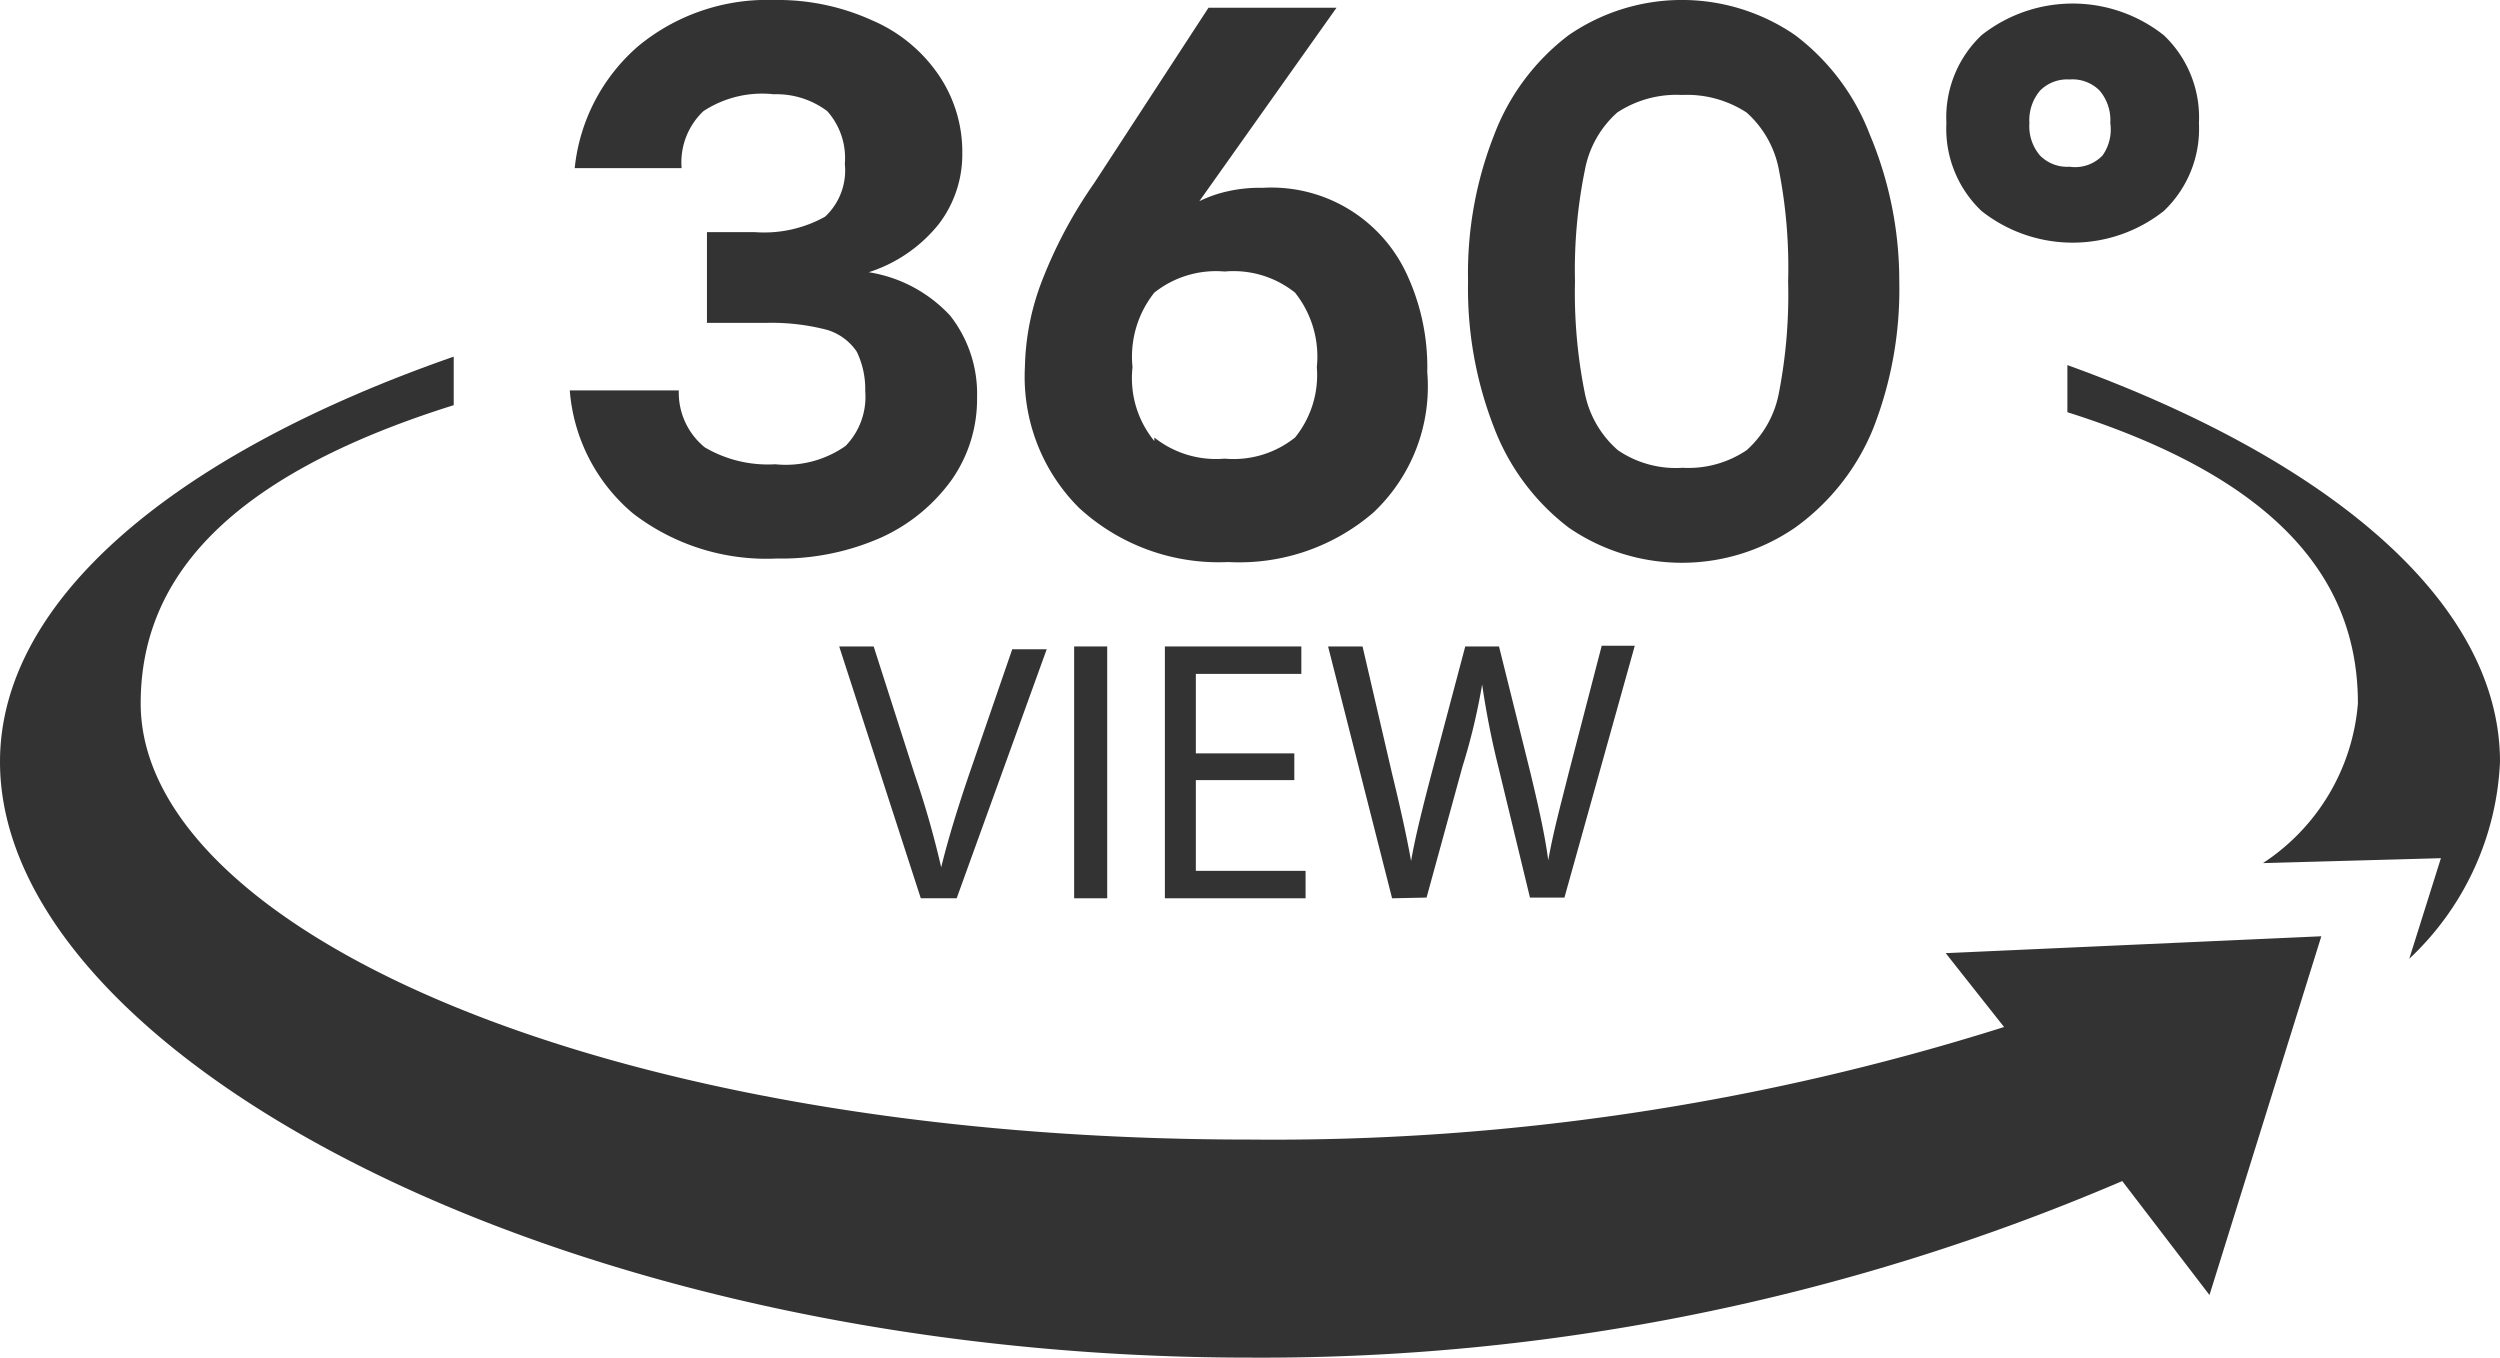
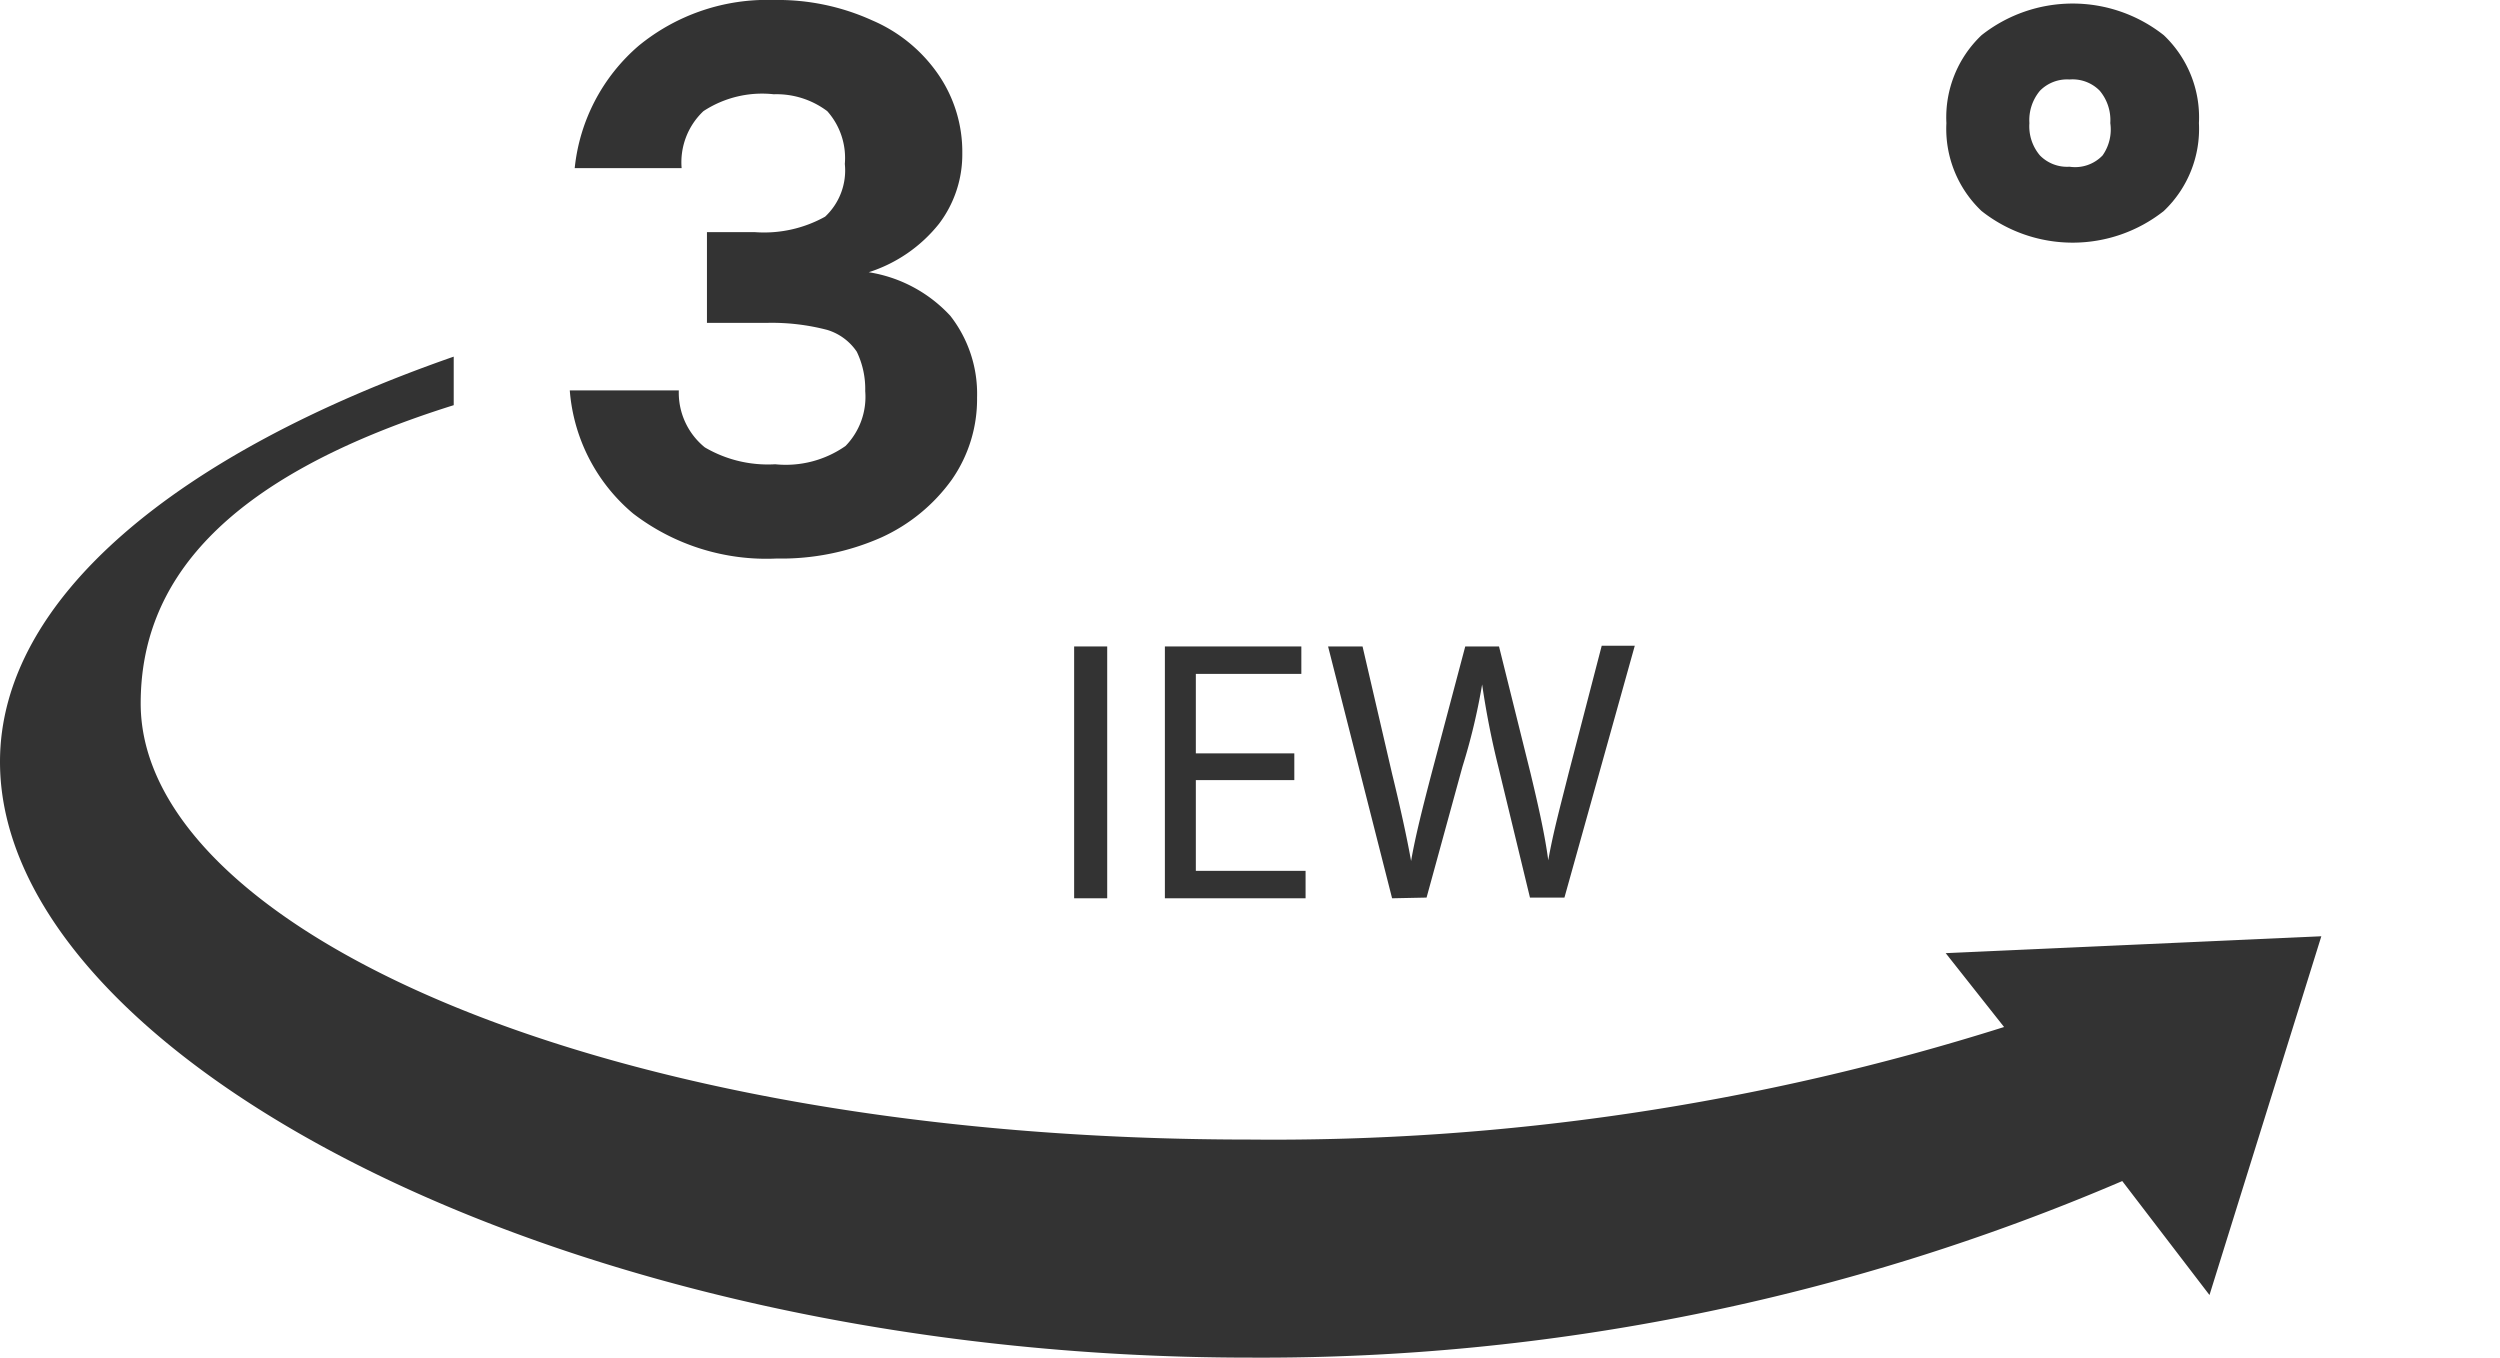
<svg xmlns="http://www.w3.org/2000/svg" viewBox="0 0 35.54 19.3">
  <defs>
    <style>.a{fill:#333;}</style>
  </defs>
  <path class="a" d="M13.51,4.49a1.8,1.8,0,0,1,.38,1.16,2,2,0,0,1-.36,1.17,2.51,2.51,0,0,1-1,.82,3.51,3.51,0,0,1-1.49.3A3.11,3.11,0,0,1,9,7.3a2.54,2.54,0,0,1-.9-1.75H9.65a1,1,0,0,0,.37.81,1.77,1.77,0,0,0,1,.24,1.48,1.48,0,0,0,1-.26,1,1,0,0,0,.28-.78A1.22,1.22,0,0,0,12.18,5a.78.78,0,0,0-.42-.31,3.11,3.11,0,0,0-.86-.1h-.85V3.3h.68a1.78,1.78,0,0,0,1-.22.9.9,0,0,0,.28-.75,1,1,0,0,0-.25-.75A1.2,1.2,0,0,0,11,1.34a1.52,1.52,0,0,0-1,.24,1,1,0,0,0-.31.81H8.17A2.65,2.65,0,0,1,9.08.65,2.88,2.88,0,0,1,11,0a3.24,3.24,0,0,1,1.4.29,2.18,2.18,0,0,1,.94.77,1.94,1.94,0,0,1,.34,1.12,1.63,1.63,0,0,1-.33,1,2.09,2.09,0,0,1-1,.69A2,2,0,0,1,13.51,4.49Z" />
-   <path class="a" d="M15.34,7.22a2.63,2.63,0,0,1-.77-2A3.59,3.59,0,0,1,14.81,4a6.55,6.55,0,0,1,.74-1.39L17.18.11H19L17.05,2.86a1.82,1.82,0,0,1,.4-.14,2.07,2.07,0,0,1,.5-.05A2.12,2.12,0,0,1,20,3.9a3.13,3.13,0,0,1,.29,1.39,2.46,2.46,0,0,1-.77,2,2.92,2.92,0,0,1-2.06.7A2.93,2.93,0,0,1,15.34,7.22Zm1.07-1a1.41,1.41,0,0,0,1,.3,1.4,1.4,0,0,0,1-.3,1.41,1.41,0,0,0,.31-1,1.46,1.46,0,0,0-.31-1.06,1.4,1.4,0,0,0-1-.3,1.41,1.41,0,0,0-1,.3,1.46,1.46,0,0,0-.31,1.06A1.41,1.41,0,0,0,16.41,6.27Z" />
-   <path class="a" d="M22.3,7.5a3.23,3.23,0,0,1-1.06-1.42A5.42,5.42,0,0,1,20.87,4a5.36,5.36,0,0,1,.37-2.08A3.2,3.2,0,0,1,22.3.5a2.84,2.84,0,0,1,3.22,0,3.2,3.2,0,0,1,1.06,1.41A5.36,5.36,0,0,1,27,4a5.42,5.42,0,0,1-.37,2.09A3.23,3.23,0,0,1,25.52,7.5a2.84,2.84,0,0,1-3.22,0Zm2.53-1.1a1.45,1.45,0,0,0,.46-.82A7.31,7.31,0,0,0,25.42,4a7.21,7.21,0,0,0-.13-1.58,1.45,1.45,0,0,0-.46-.82,1.55,1.55,0,0,0-.92-.25,1.53,1.53,0,0,0-.92.25,1.45,1.45,0,0,0-.46.82A7.11,7.11,0,0,0,22.39,4a7.21,7.21,0,0,0,.14,1.59A1.45,1.45,0,0,0,23,6.4a1.46,1.46,0,0,0,.92.25A1.48,1.48,0,0,0,24.83,6.4Z" />
  <path class="a" d="M28.17,3a1.61,1.61,0,0,1-.5-1.25A1.61,1.61,0,0,1,28.17.5a2.09,2.09,0,0,1,2.59,0,1.61,1.61,0,0,1,.5,1.25A1.61,1.61,0,0,1,30.76,3a2.09,2.09,0,0,1-2.59,0Zm1.72-.79A.64.64,0,0,0,30,1.75a.65.65,0,0,0-.15-.46.54.54,0,0,0-.43-.16.54.54,0,0,0-.42.16.65.65,0,0,0-.15.46.64.64,0,0,0,.15.46.54.54,0,0,0,.42.16A.54.54,0,0,0,29.89,2.21Z" />
-   <path class="a" d="M13.09,12.77,11.93,9.19h.49L13,11a13.25,13.25,0,0,1,.38,1.33h0c.1-.41.24-.86.4-1.33l.61-1.77h.49L13.6,12.77Z" />
  <path class="a" d="M15.74,9.19v3.58h-.47V9.19Z" />
  <path class="a" d="M18.4,11.09H17v1.29h1.56v.39h-2V9.19h1.94v.39H17v1.13h1.4Z" />
  <path class="a" d="M19.79,12.77l-.91-3.58h.49L19.79,11c.11.45.21.9.27,1.24h0c.06-.35.17-.78.29-1.24l.48-1.81h.48L21.76,11c.1.42.2.85.25,1.23h0c.07-.4.18-.8.29-1.24l.47-1.81h.47l-1,3.58h-.49l-.45-1.86a11.92,11.92,0,0,1-.23-1.17h0a8.81,8.81,0,0,1-.28,1.17l-.51,1.86Z" />
  <path class="a" d="M28.49,14.6a34.47,34.47,0,0,1-10.72,1.6C8.52,16.2,2,13.18,2,10c0-1.68,1.1-3.19,4.45-4.24V5.07C2.52,6.44,0,8.51,0,10.83,0,15,8,19.3,17.77,19.3a31.05,31.05,0,0,0,12.4-2.51l1.24,1.62L33,13.31l-5.34.24Z" />
-   <path class="a" d="M35.54,10.83c0-2.25-2.39-4.28-6.15-5.64v.67c3.16,1,4.13,2.51,4.13,4.14a3,3,0,0,1-1.35,2.27l2.53-.07-.45,1.43A4.08,4.08,0,0,0,35.54,10.83Z" />
</svg>